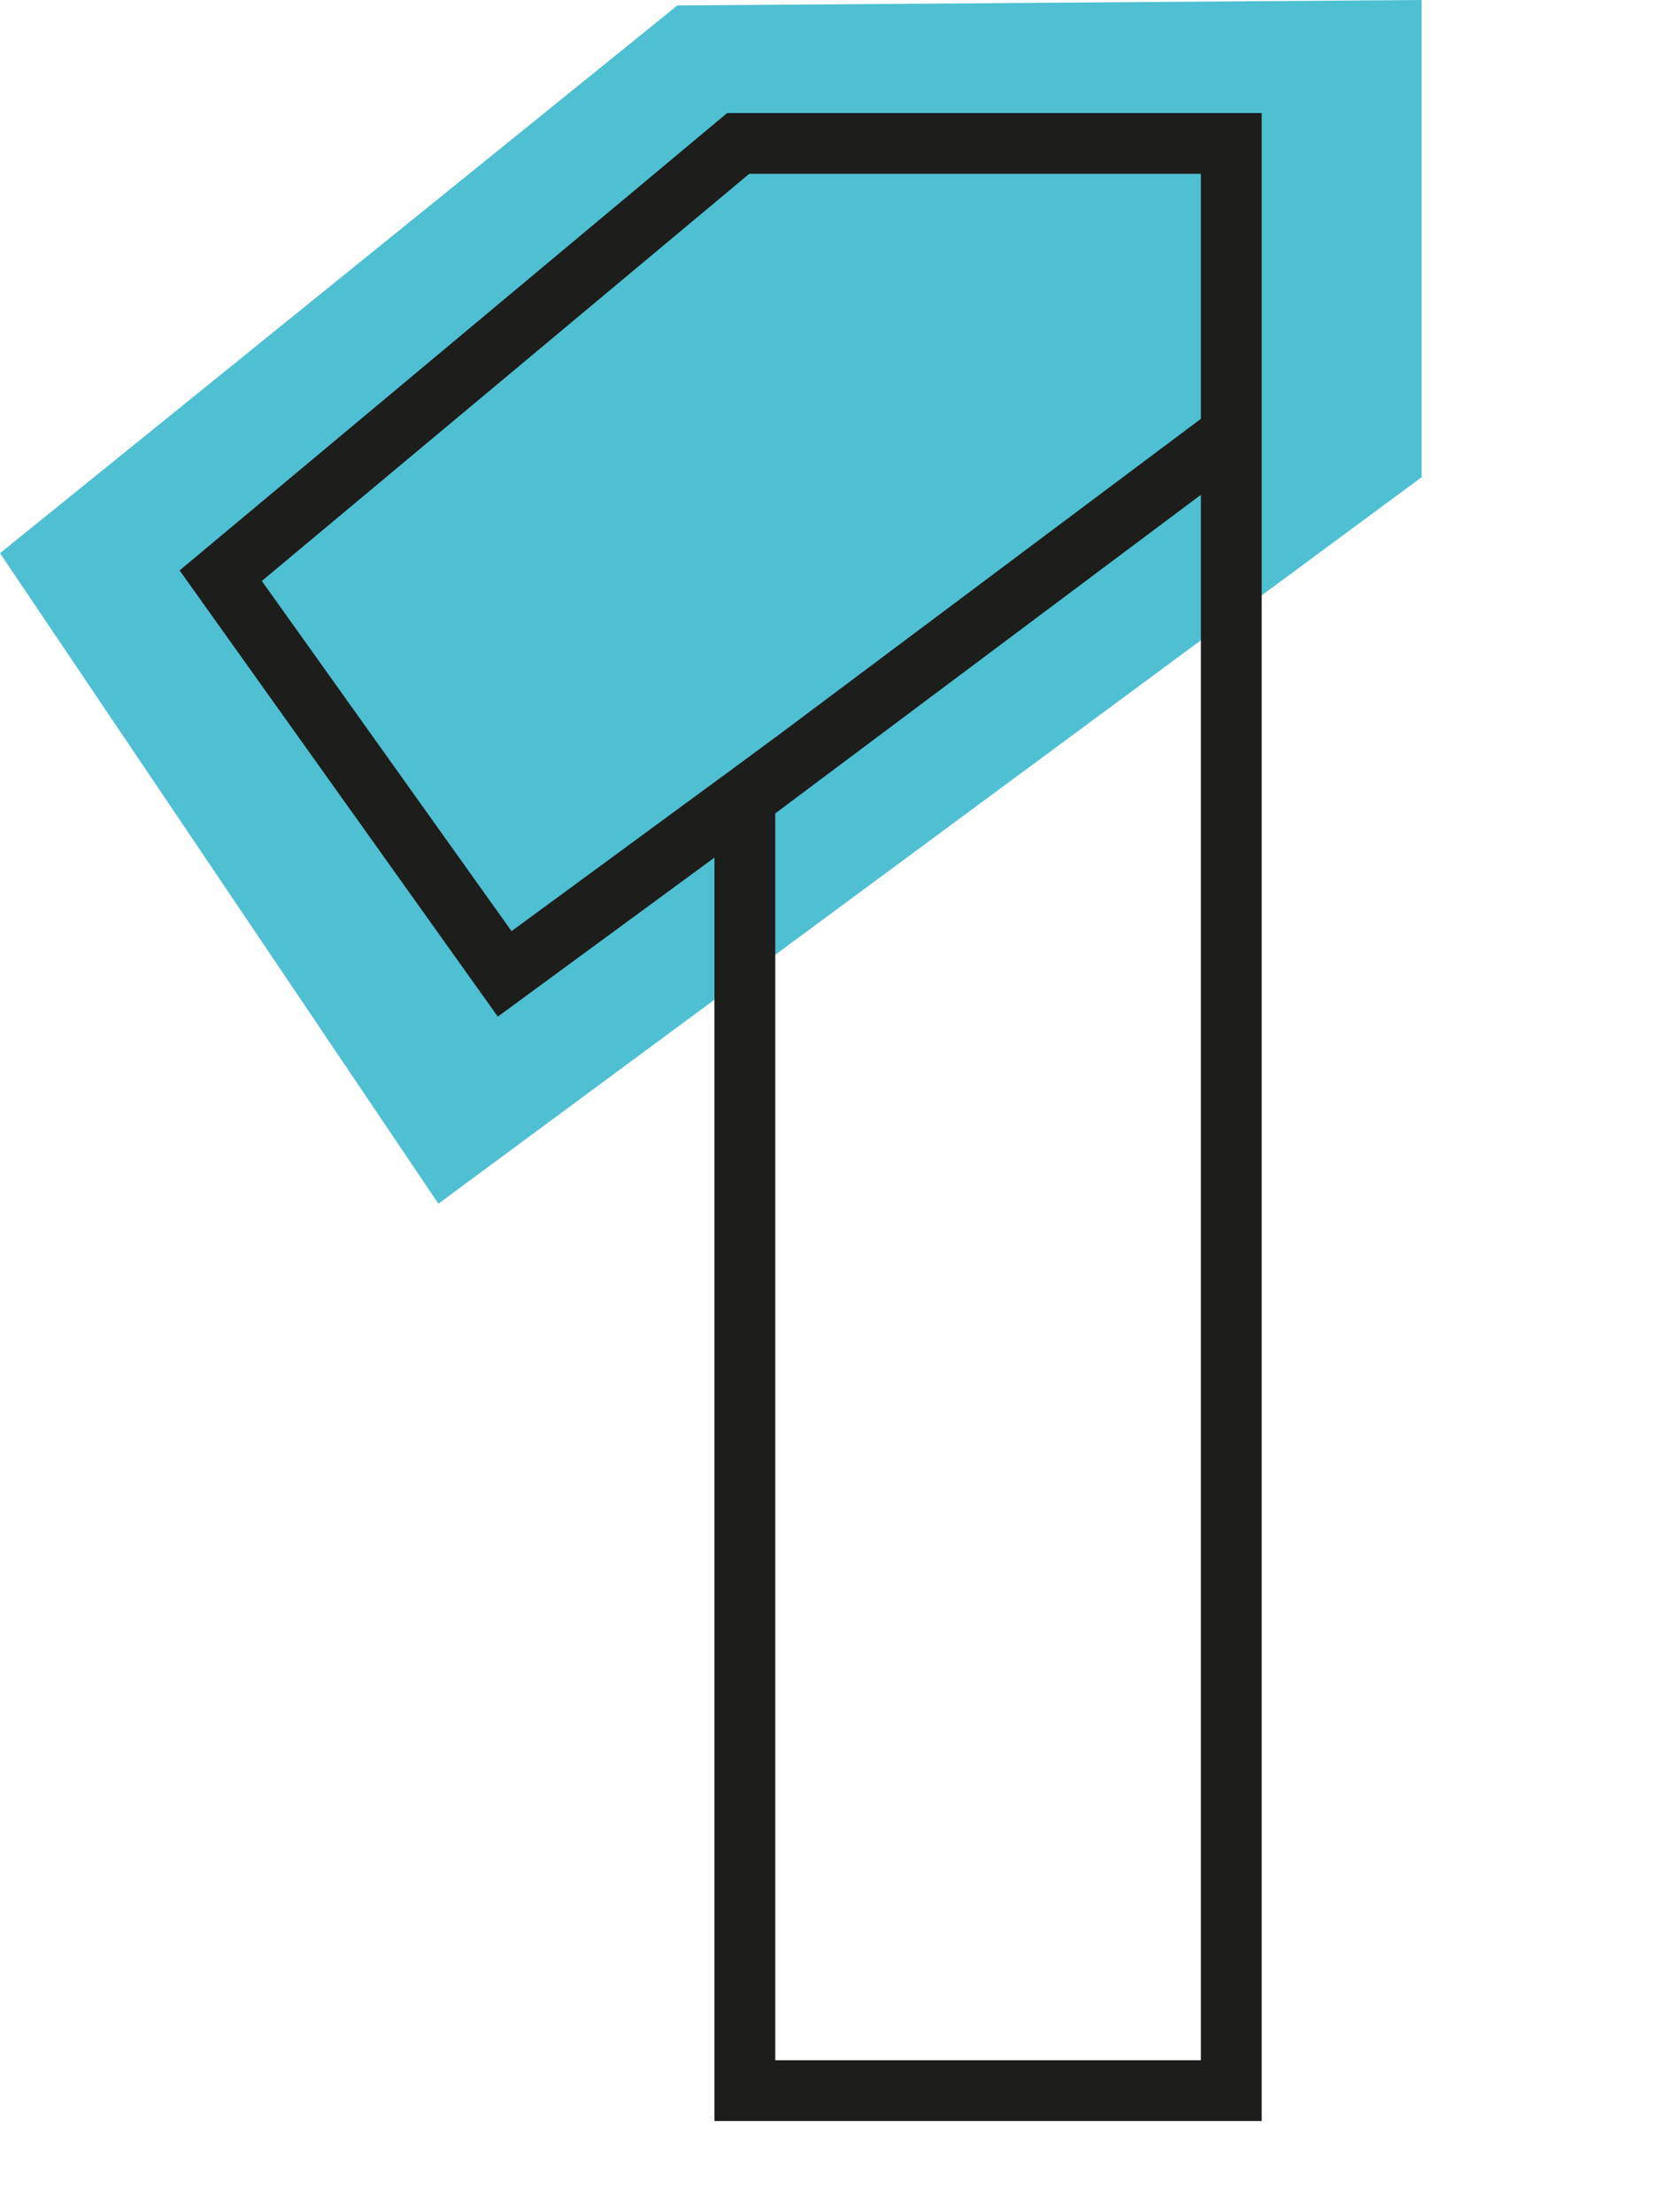
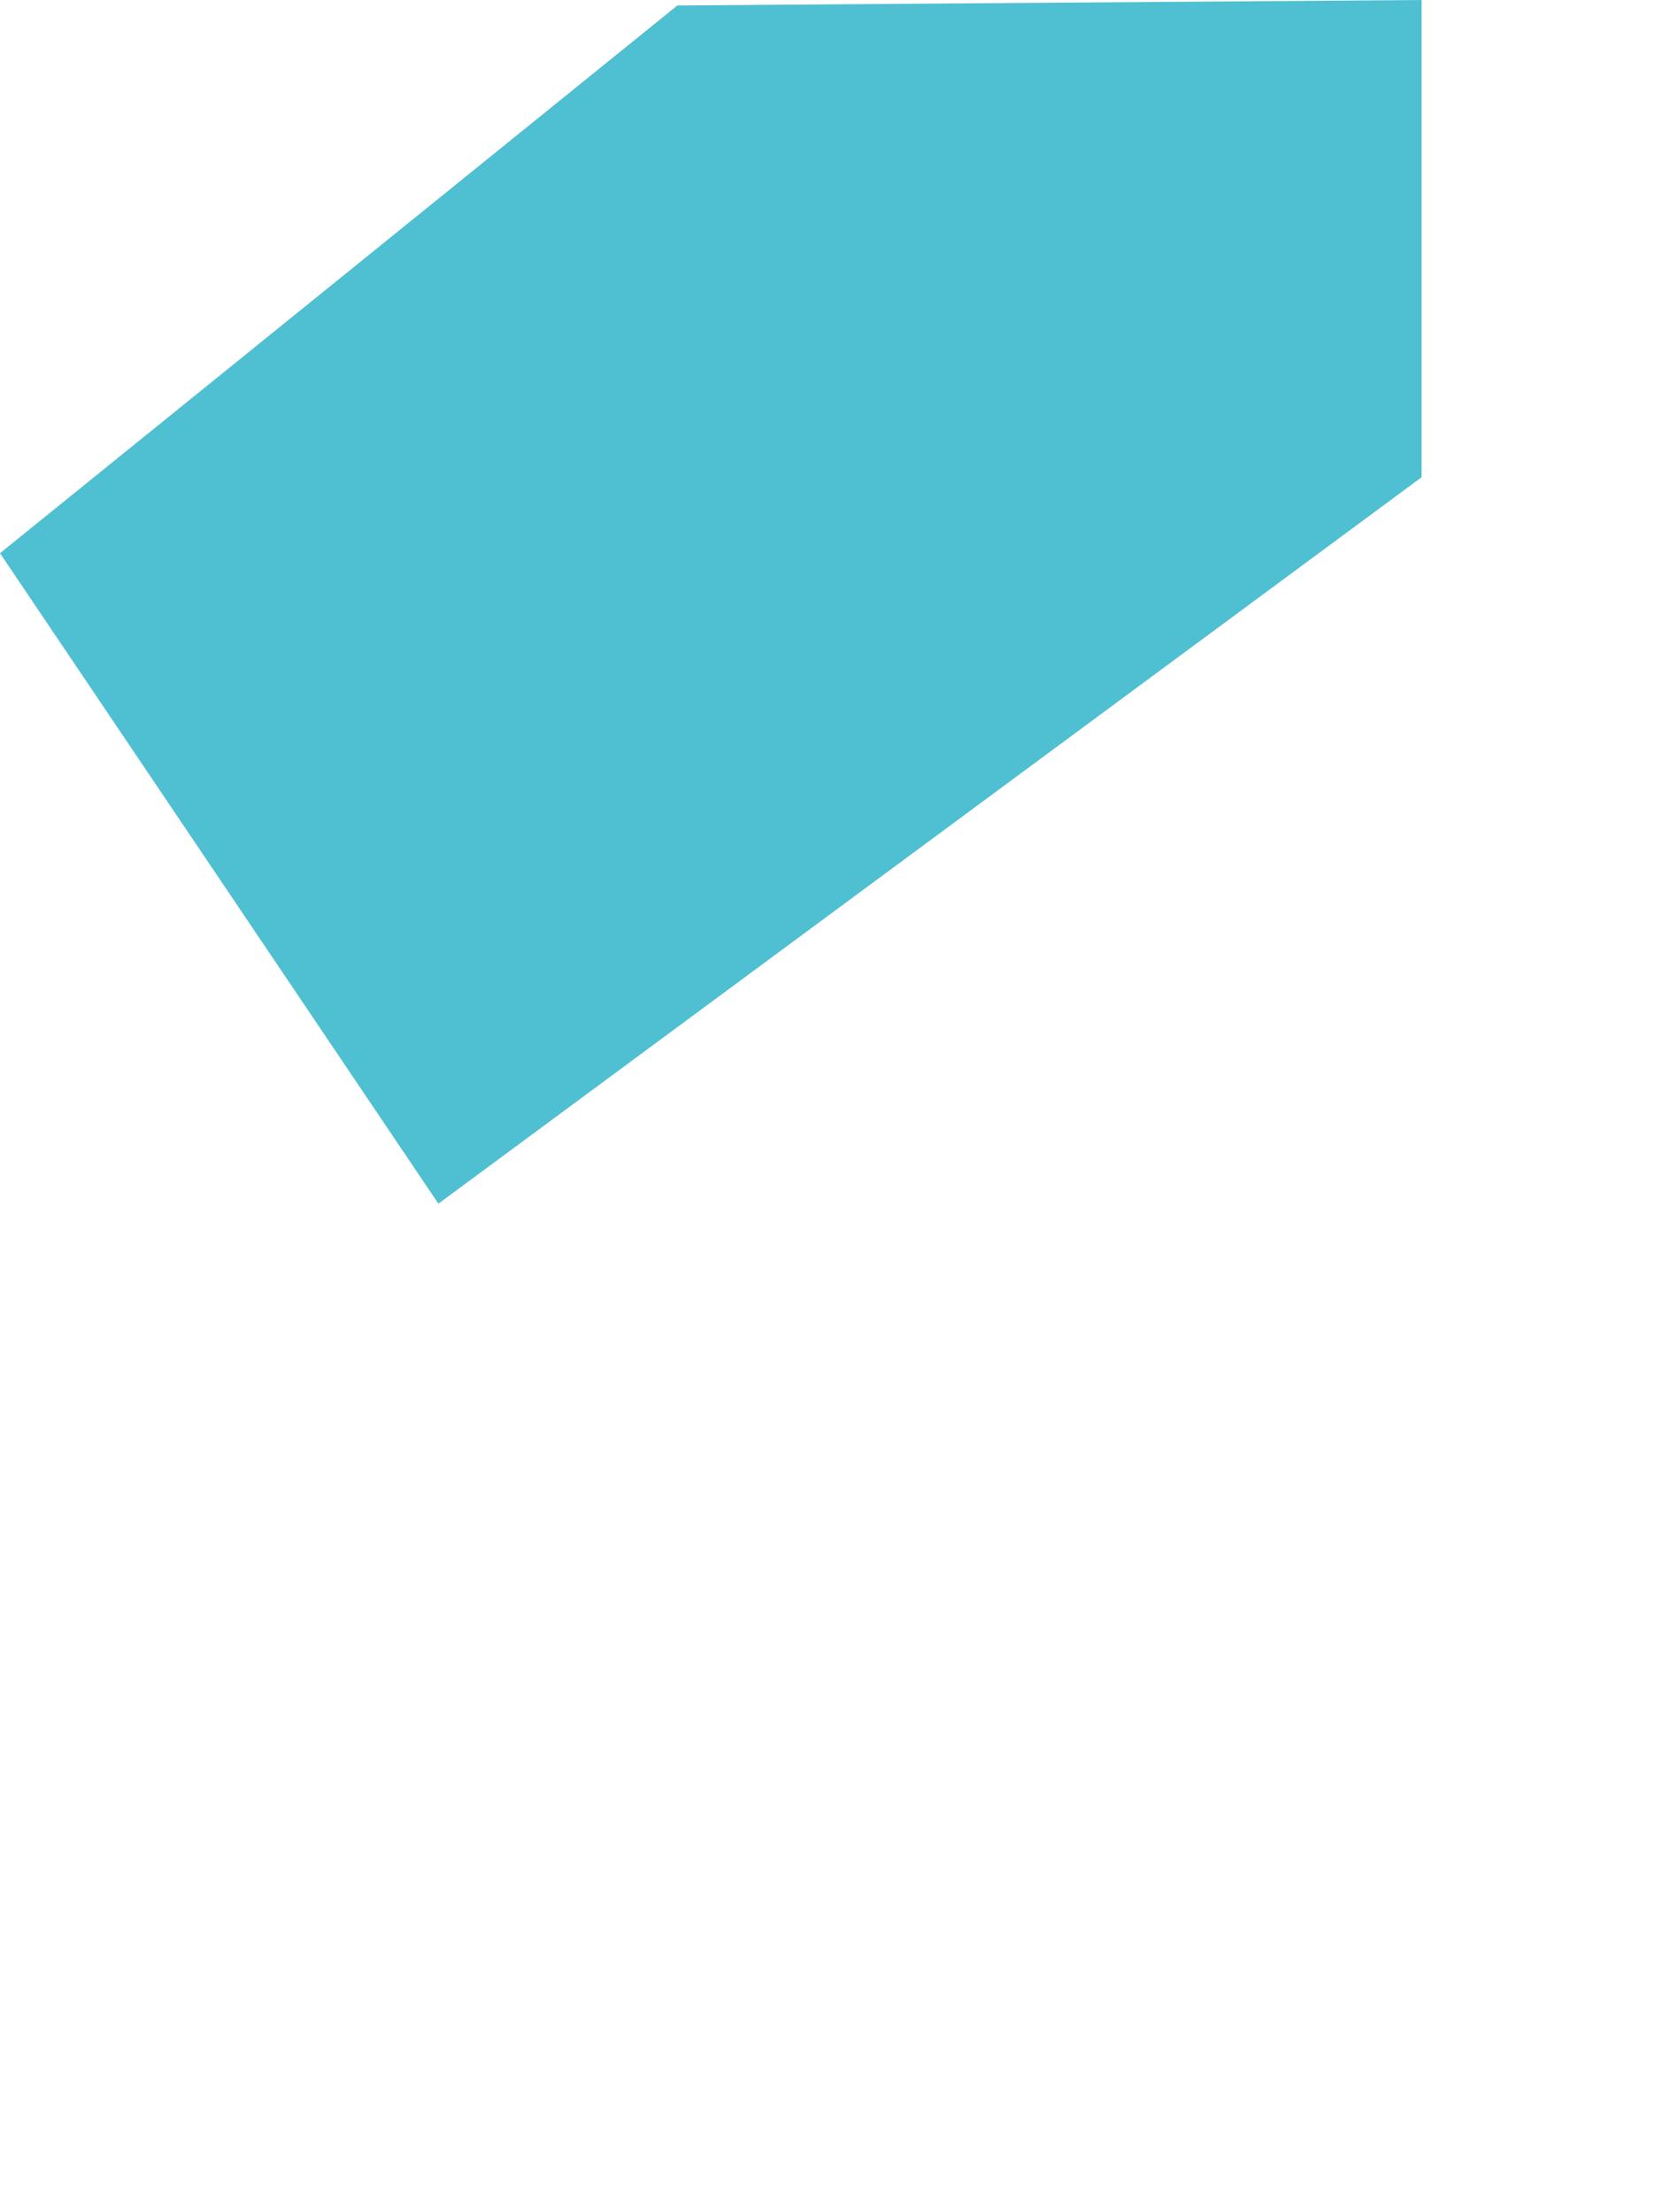
<svg xmlns="http://www.w3.org/2000/svg" viewBox="0 0 27.35 36.39">
  <polygon points="0 9.1 7.21 19.8 23.38 7.85 23.38 0 11.14 0.09 0 9.1" fill="#4fbfd2" />
-   <polygon points="3.63 9.47 8.3 16.02 12.25 13.12 12.25 34.39 20.25 34.39 20.25 2.36 12.14 2.36 3.63 9.47" fill="none" stroke="#1d1d1b" stroke-miterlimit="10" />
-   <line x1="12.25" y1="13.13" x2="20.25" y2="7.14" fill="none" stroke="#1d1d1b" stroke-miterlimit="10" />
</svg>